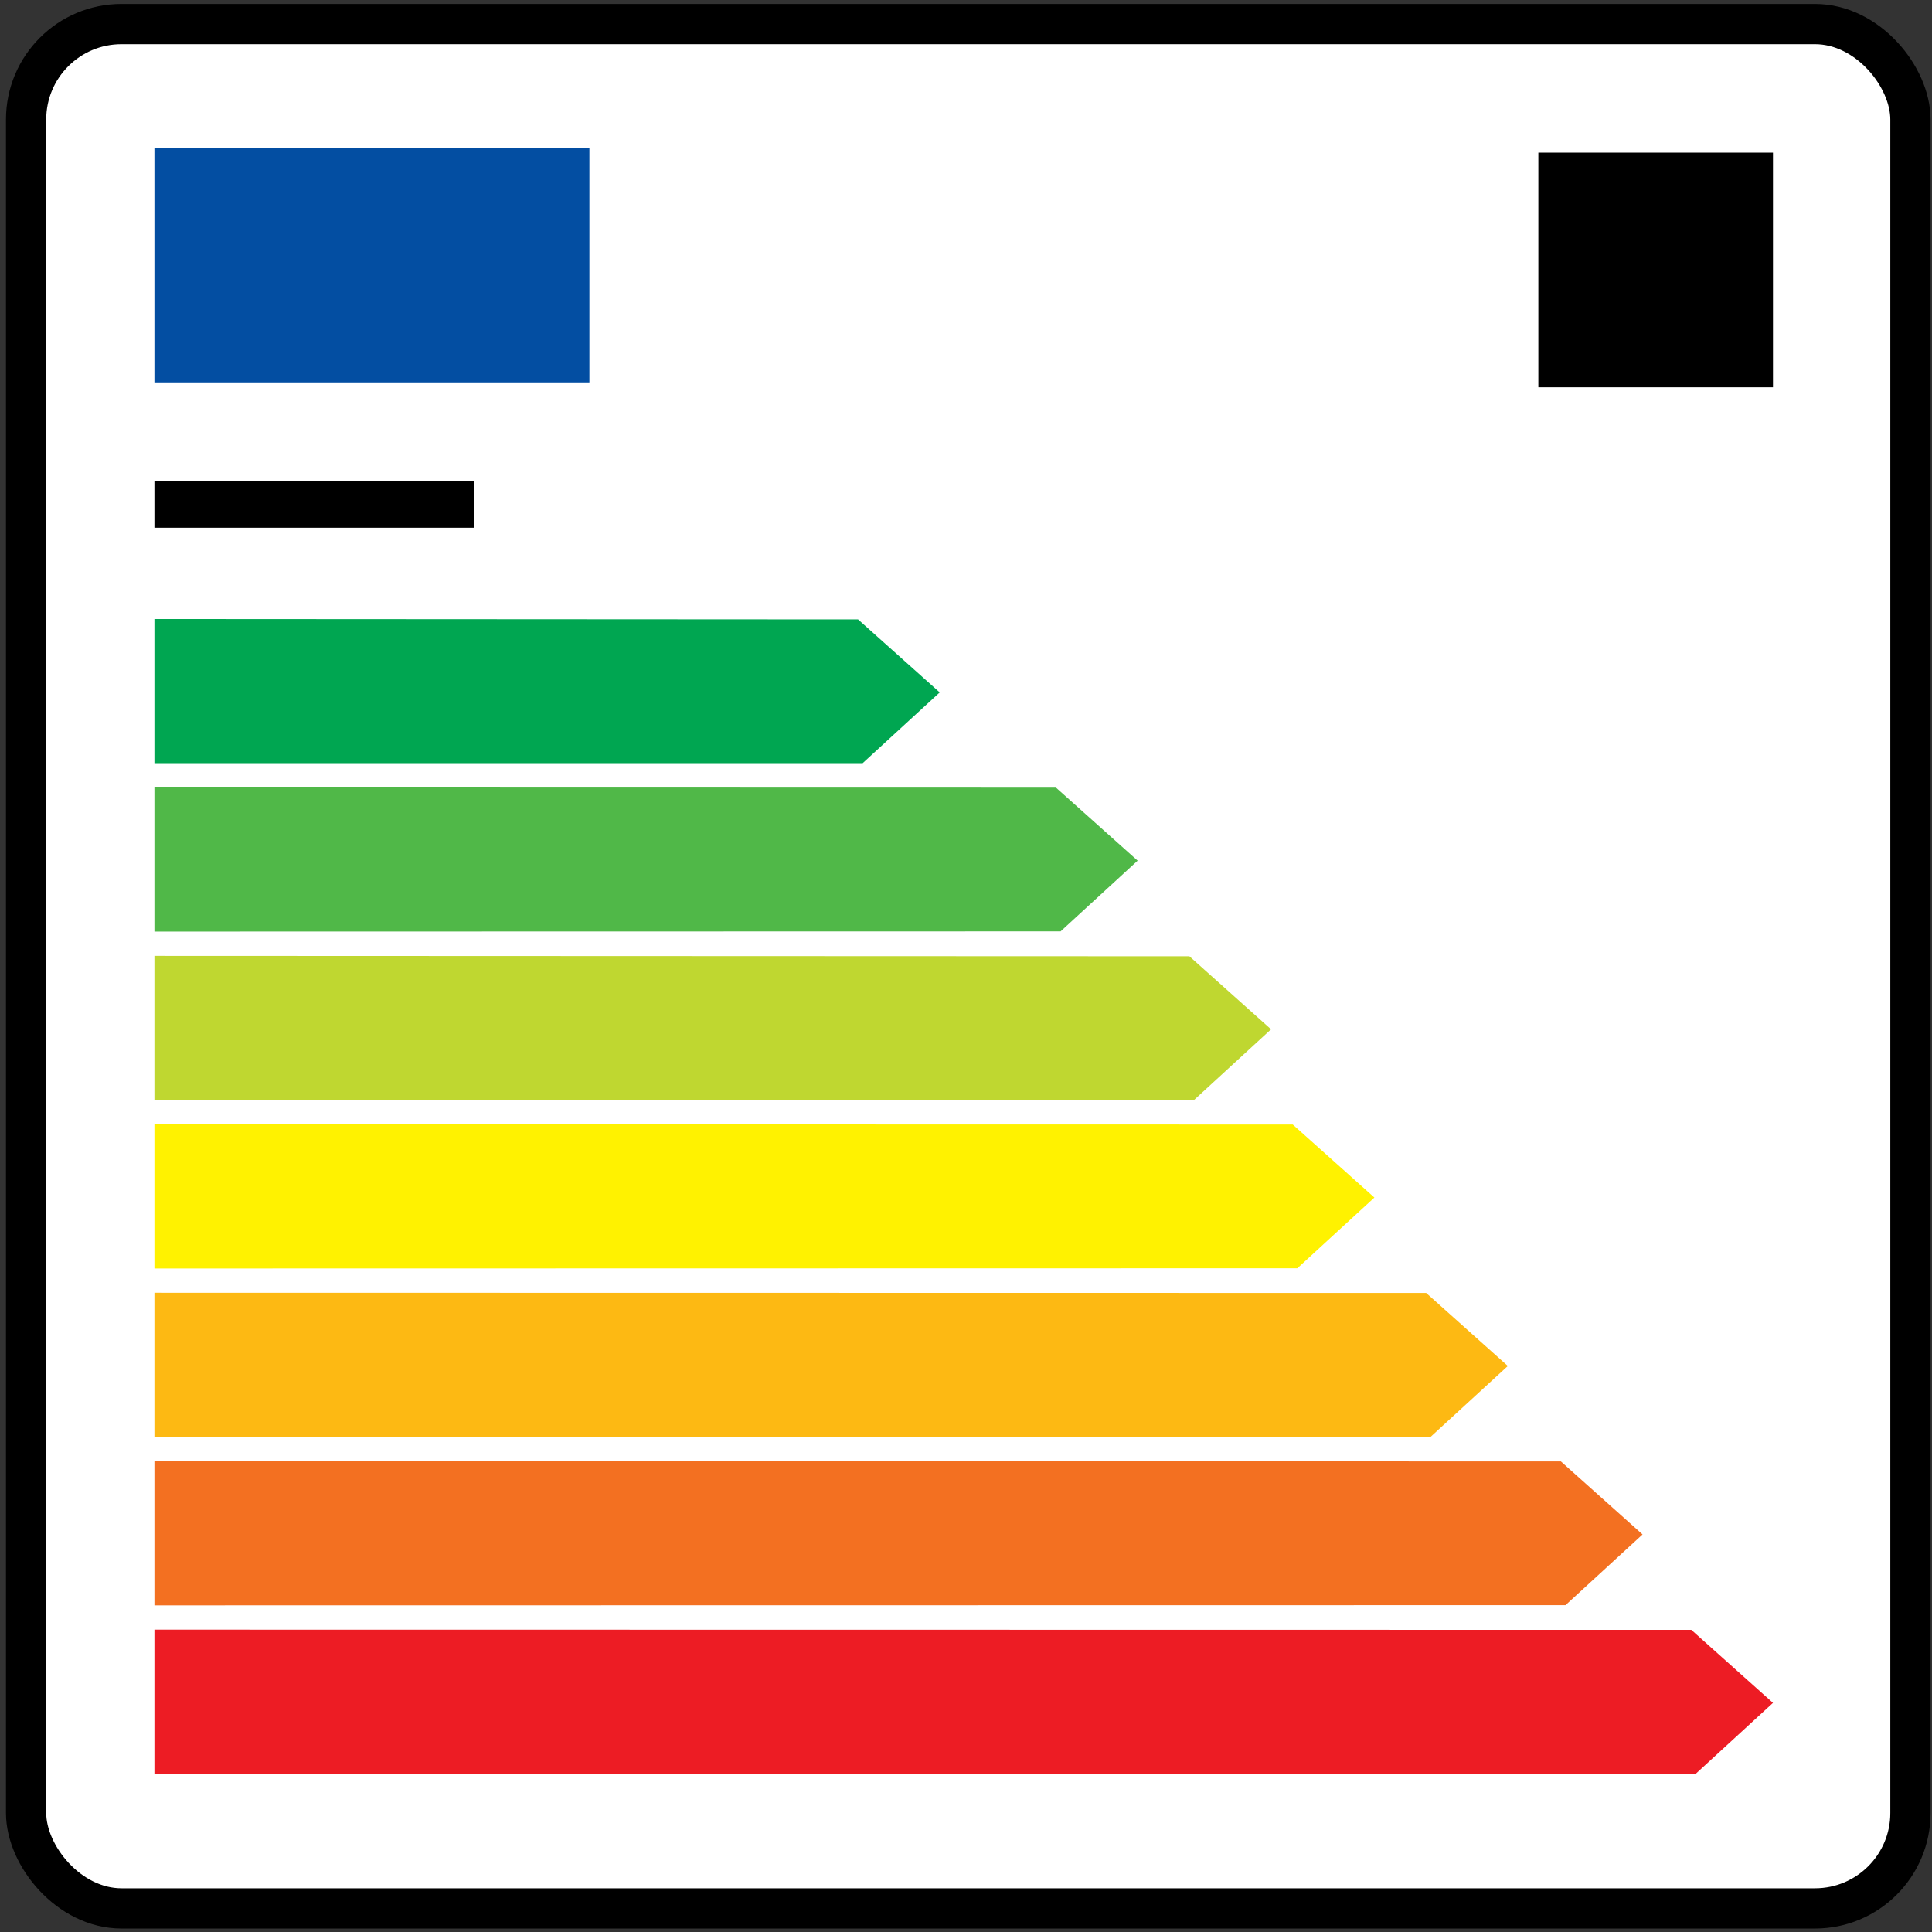
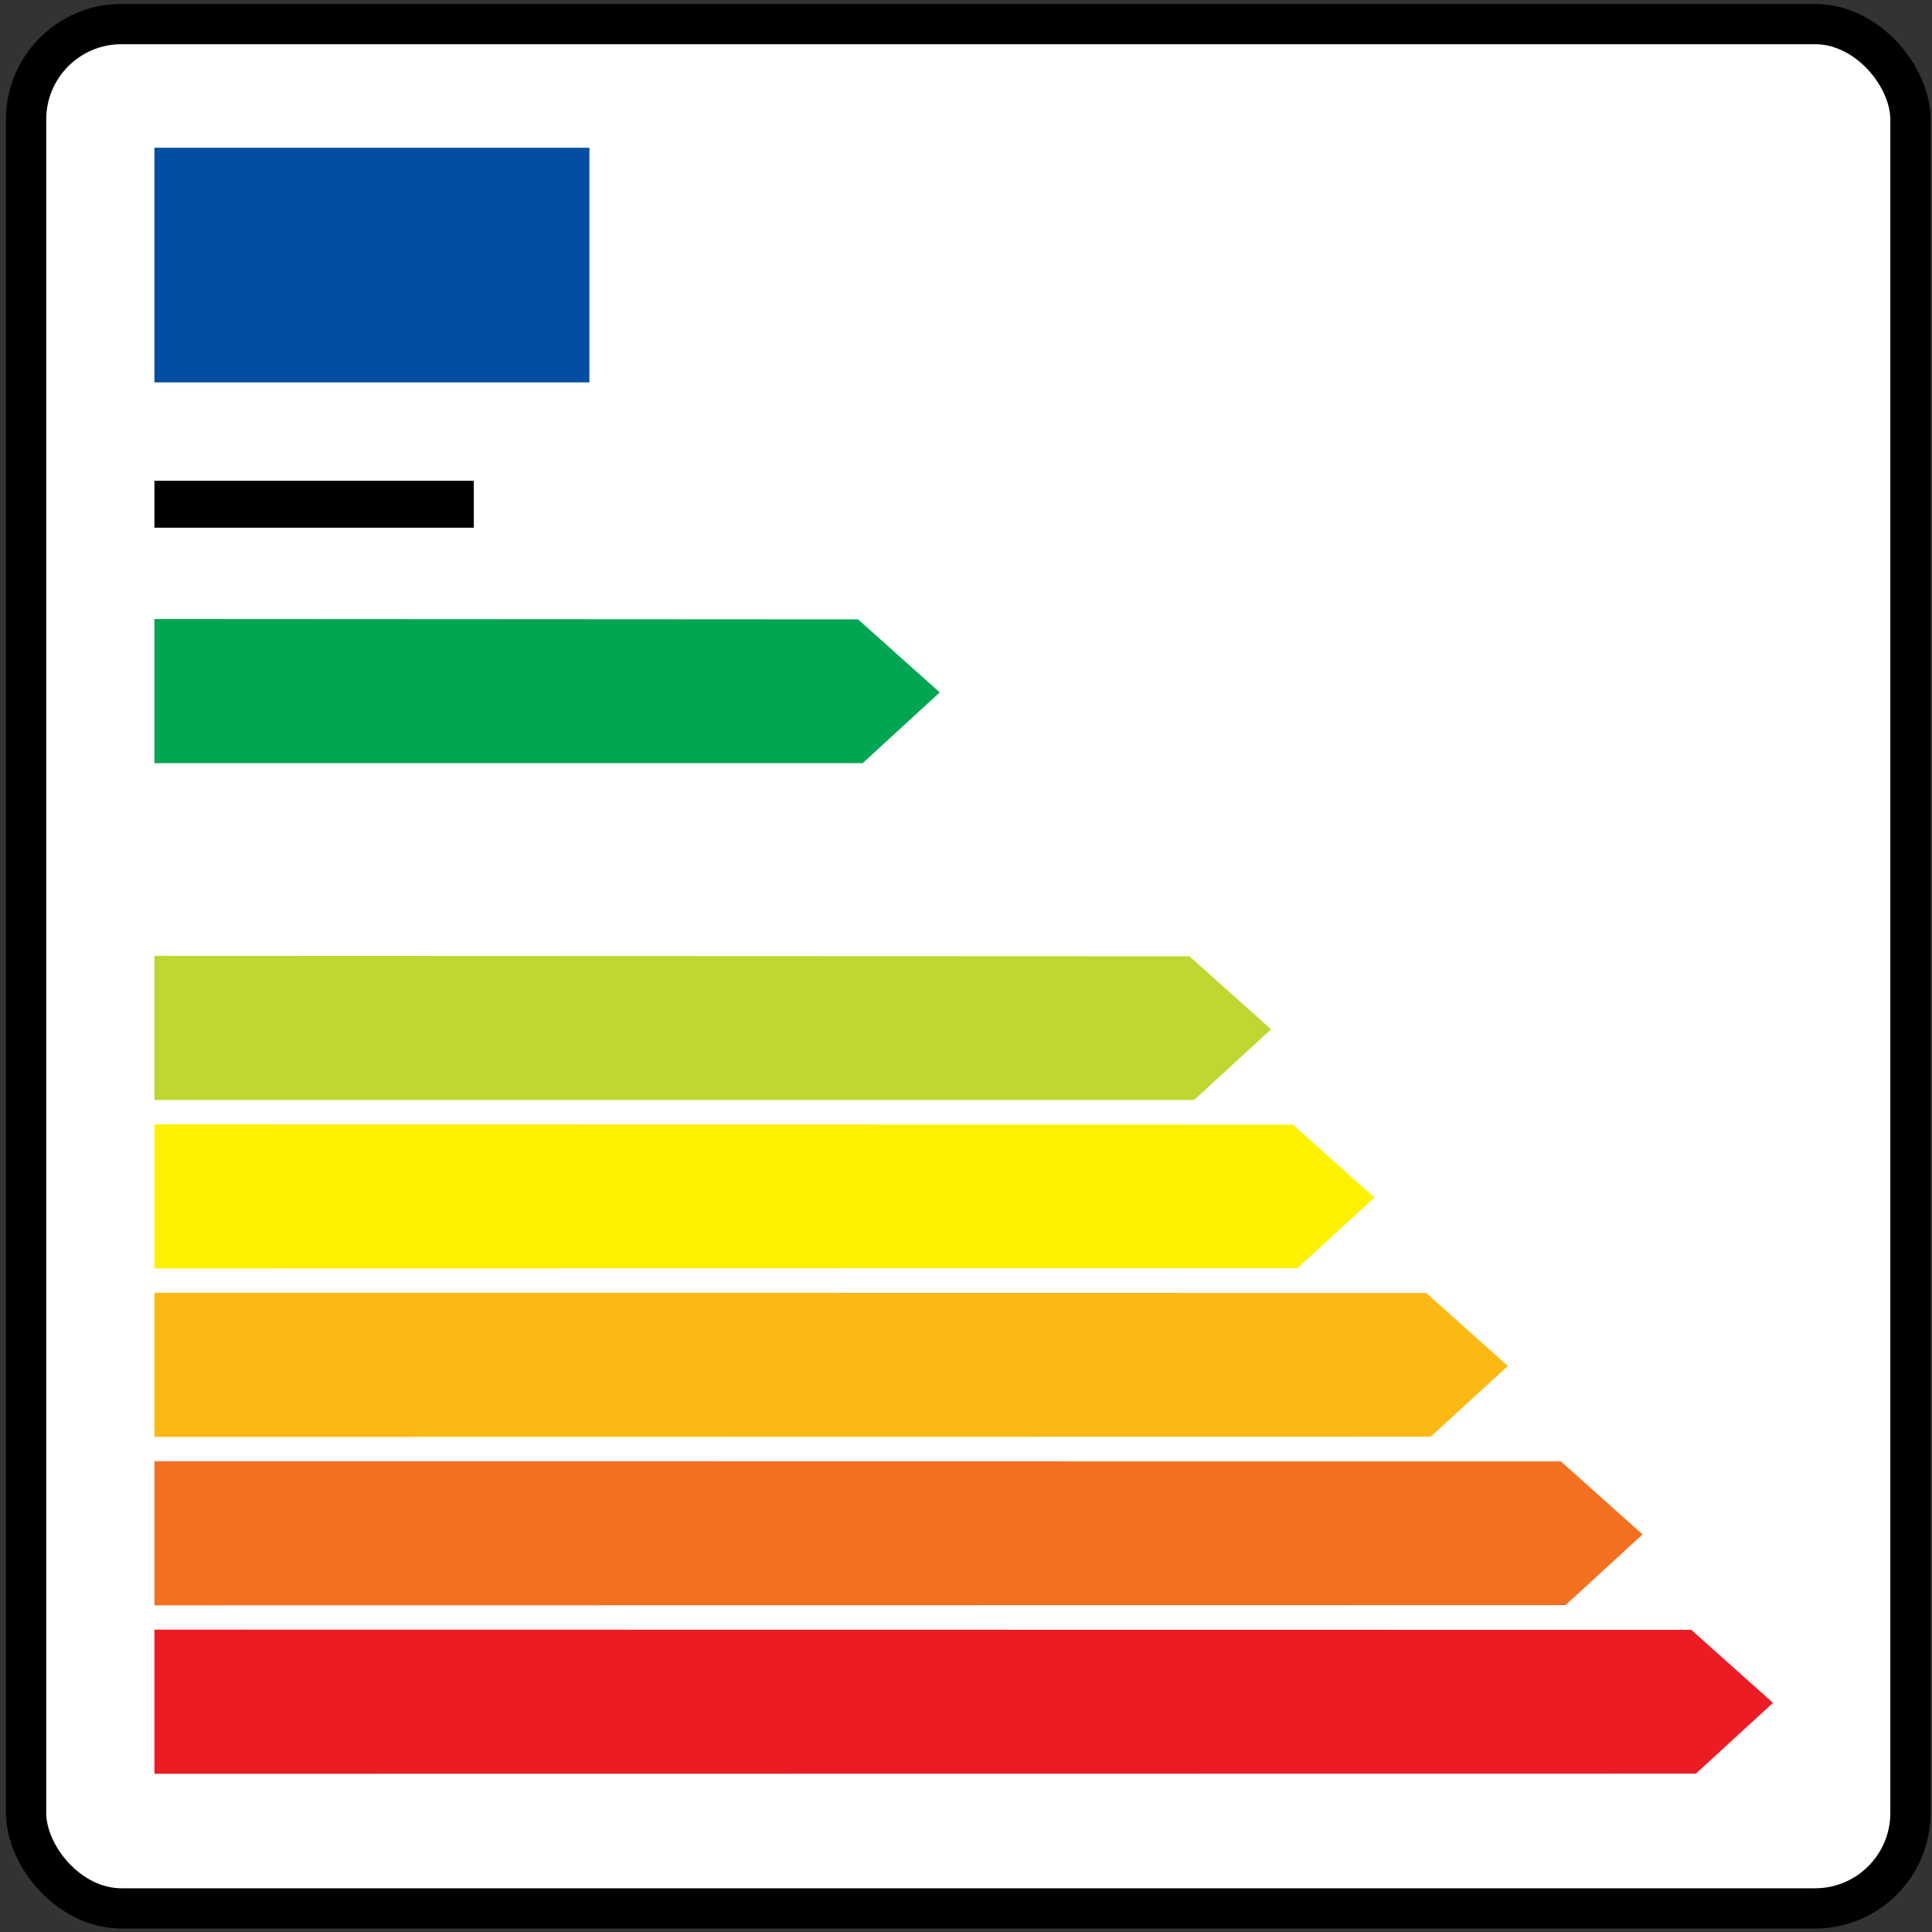
<svg xmlns="http://www.w3.org/2000/svg" height="200px" width="200px" viewBox="0 0 1200 1200" data-name="Lager 1" id="Lager_1">
  <rect x="0" y="0" width="1200" height="1200" fill="#333333" stroke="none" />
  <defs>
    <style>
      .cls-1 {
        fill: #00a651;
      }

      .cls-2 {
        fill: #fff;
        stroke: #000;
        stroke-miterlimit: 10;
        stroke-width: 25px;
      }

      .cls-3 {
        fill: #ed1c24;
      }

      .cls-4 {
        fill: #50b848;
      }

      .cls-5 {
        fill: #fdb913;
      }

      .cls-6 {
        fill: #f37021;
      }

      .cls-7 {
        fill: #034ea2;
      }

      .cls-8 {
        fill: #fff200;
      }

      .cls-9 {
        fill: #bfd730;
      }
    </style>
  </defs>
  <rect ry="59.26" rx="59.26" height="1170.4" width="1170.4" y="14.95" x="16.21" class="cls-2" />
  <rect height="145.73" width="270.17" y="91.77" x="95.92" class="cls-7" />
-   <rect height="145.73" width="145.73" y="94.81" x="955.5" />
  <rect height="29.14" width="198.37" y="298.63" x="95.92" />
  <polygon points="95.92 384.47 95.92 474 535.83 474 583.68 430.07 532.96 384.72 95.92 384.47" class="cls-1" />
-   <polygon points="95.92 489.09 95.92 578.62 658.76 578.5 706.61 534.57 655.89 489.21 95.92 489.09" class="cls-4" />
  <polygon points="95.92 593.71 95.92 683.24 741.63 683.24 789.48 639.32 738.76 593.96 95.92 593.71" class="cls-9" />
  <polygon points="95.92 698.34 95.92 787.87 805.81 787.74 853.67 743.82 802.94 698.46 95.92 698.34" class="cls-8" />
  <polygon points="95.92 802.96 95.92 892.49 888.68 892.36 936.54 848.44 885.81 803.08 95.92 802.96" class="cls-5" />
  <polygon points="95.92 907.58 95.92 997.11 972.36 996.99 1020.22 953.06 969.49 907.71 95.92 907.58" class="cls-6" />
  <polygon points="95.92 1012.2 95.92 1101.73 1053.38 1101.61 1101.24 1057.69 1050.51 1012.33 95.92 1012.2" class="cls-3" />
</svg>